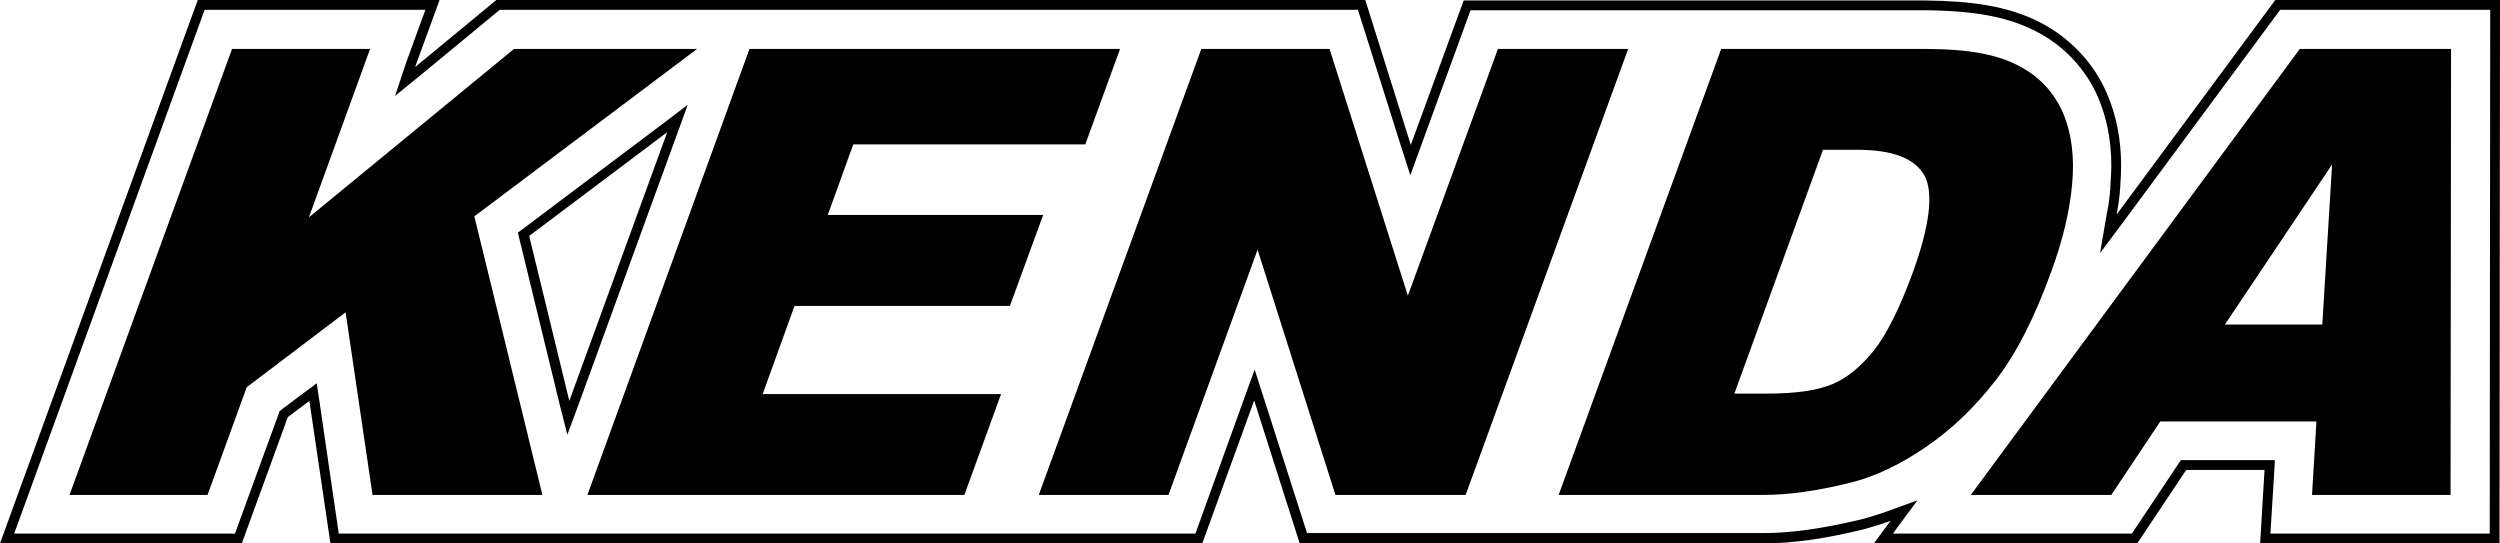
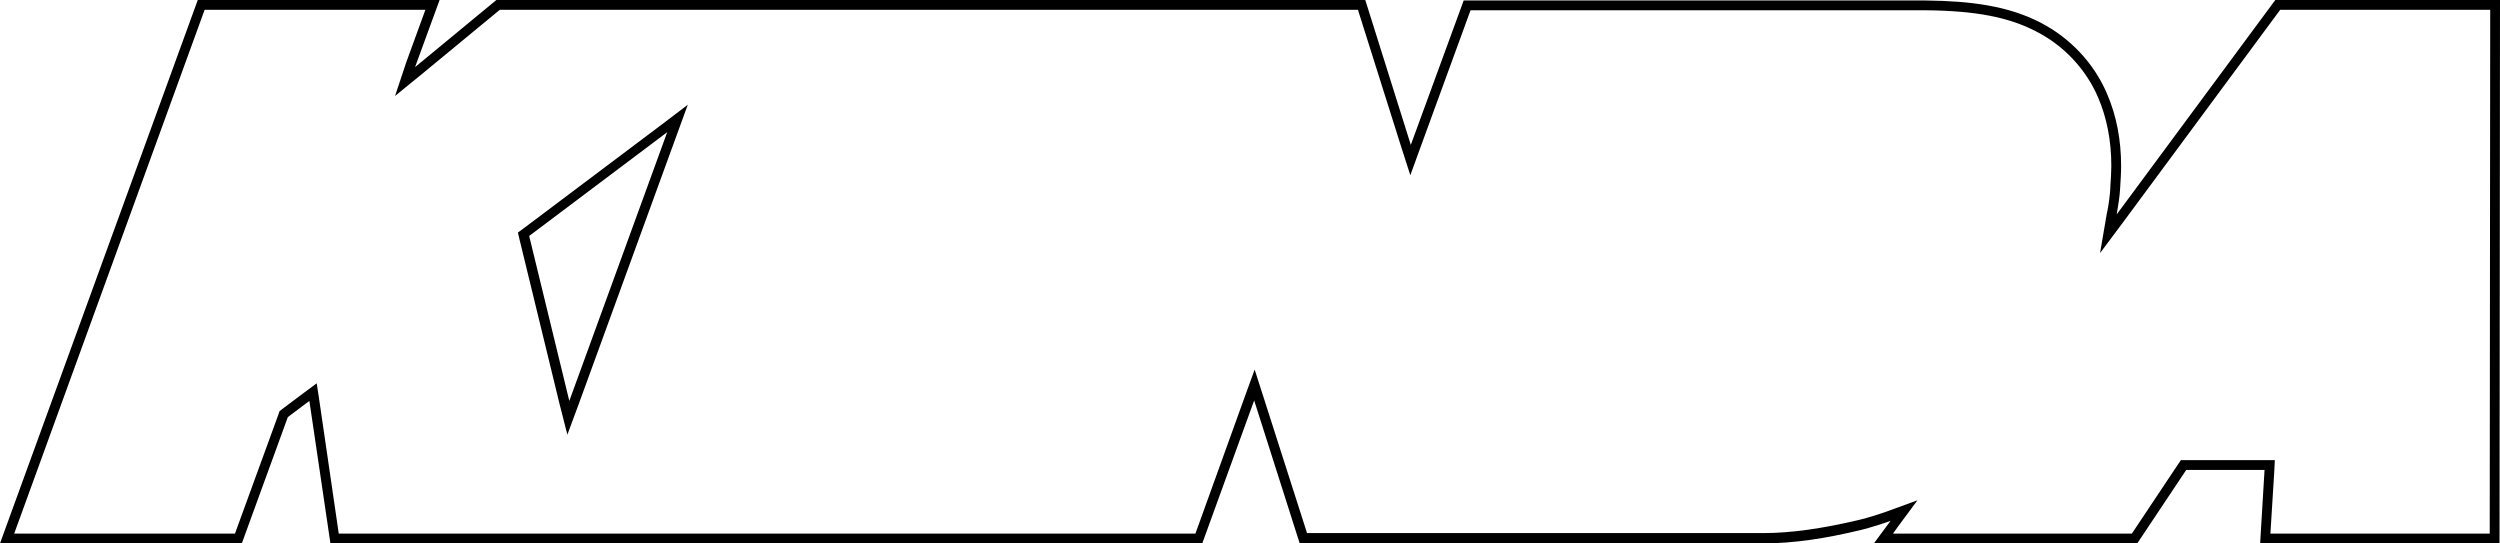
<svg xmlns="http://www.w3.org/2000/svg" version="1.1" id="圖層_1" x="0px" y="0px" viewBox="0 0 510.7 111" style="enable-background:new 0 0 510.7 111;" xml:space="preserve">
  <g>
    <path d="M508.7,2l-0.1,107h-44.8l0.8-12.9l0.1-2.1h-2.1h-16h-1.1l-0.6,0.9l-9.4,14.1h-48.8l1-1.4l4-5.4l-6.3,2.3   c-1.7,0.6-3.6,1.2-5.6,1.7c-7.6,1.8-14,2.7-19.6,2.7H267l-8.9-27.8l-1.8-5.6l-2,5.5l-10.1,28h-175l-4-27.4l-0.5-3.3l-2.7,2   l-4.4,3.3L57.1,84l-0.2,0.6L48,109H2.9L41.8,2h45.1L83,12.7l0,0l0,0L82.9,13l-2.2,6.6l5.4-4.4l16-13.2h175.3l8.9,28.2l1.8,5.6   l2-5.5l10.3-28.2h93c10.2,0.1,16.9,1.4,22.5,4.3c5.7,2.9,10.2,7.7,12.7,13.5c1.8,4.2,2.7,8.9,2.7,14c0,1.3-0.1,2.7-0.2,4.2v0.3   c-0.1,1.6-0.3,3.1-0.6,4.7l-0.1,0.4l-1.4,8.2l5-6.7l31.8-43H508.7 M115.9,88.8l2.3-6.2l20-54.9l2.3-6.3l-5.4,4.1l-28.2,21.2   l-1.1,0.8l0.3,1.3l8.2,33.7L115.9,88.8 M510.7,0h-45.9l-32.4,43.8c0.3-1.8,0.6-3.5,0.7-5.3c0.1-1.6,0.2-3.1,0.2-4.6   c0-5.2-0.9-10.2-2.9-14.8c-2.7-6.3-7.6-11.4-13.6-14.5c-6.6-3.4-14.2-4.4-23.4-4.5H299l-10.8,29.5L278.9,0H101.4L84.8,13.7l0.1-0.3   L89.8,0H40.4L0,111h49.4l9.4-25.8l4.4-3.3l4.3,29.1h178.1l10.6-29.2l9.3,29.2h94.8c6.1,0,12.7-1,20.1-2.8c1.9-0.5,3.9-1.1,5.8-1.8   l-3.4,4.6h53.8l10-15h16l-0.9,15h48.9L510.7,0L510.7,0z M116.3,81.9l-8.2-33.7L136.3,27L116.3,81.9L116.3,81.9z" />
  </g>
-   <path d="M47.4,10h28.2L63.1,44.4L105,10h37.4L96.9,44.2l13.9,56.9H76.1l-5.5-37.3L50.4,79.1l-8,22H14.2L47.4,10L47.4,10z M153.1,10  L120,101.1h77l7.5-20.6h-48.7l6.5-18h44l6.8-18.6h-44l5.2-14.4h47.4l7.1-19.5L153.1,10L153.1,10z M245.4,10l-33.2,91.1h26.5  L256.9,51l15.9,50.1h26.6L332.6,10H306l-18.4,50.4l-16-50.4H245.4L245.4,10z M379.4,30.6h-7l-18.1,49.8h6.9c5.9,0,10.3-0.7,13.3-2  s5.7-3.6,8.3-6.8c2.6-3.3,5.2-8.5,7.9-15.8c3.5-9.6,4.3-16.3,2.5-19.8C391.3,32.4,386.7,30.6,379.4,30.6L379.4,30.6z M318.4,101.1  L351.6,10h41.9c8.3,0,14.5,1.1,18.8,3.4c4.3,2.2,7.3,5.5,9.1,9.6c1.8,4.2,2.4,9.1,1.9,14.6s-1.9,11.4-4.2,17.7  c-3.5,9.7-7.4,17.3-11.6,22.6c-4.2,5.4-8.9,9.9-14.2,13.5c-5.3,3.6-10.4,6-15.3,7.2c-6.8,1.7-12.7,2.5-17.7,2.5H318.4L318.4,101.1z   M454.5,66.3h19.9l2-32.7L454.5,66.3L454.5,66.3z M472.3,101.1l0.9-15h-31.9l-10,15h-28.7L469.8,10h30.9l-0.1,91.1H472.3  L472.3,101.1z" />
</svg>